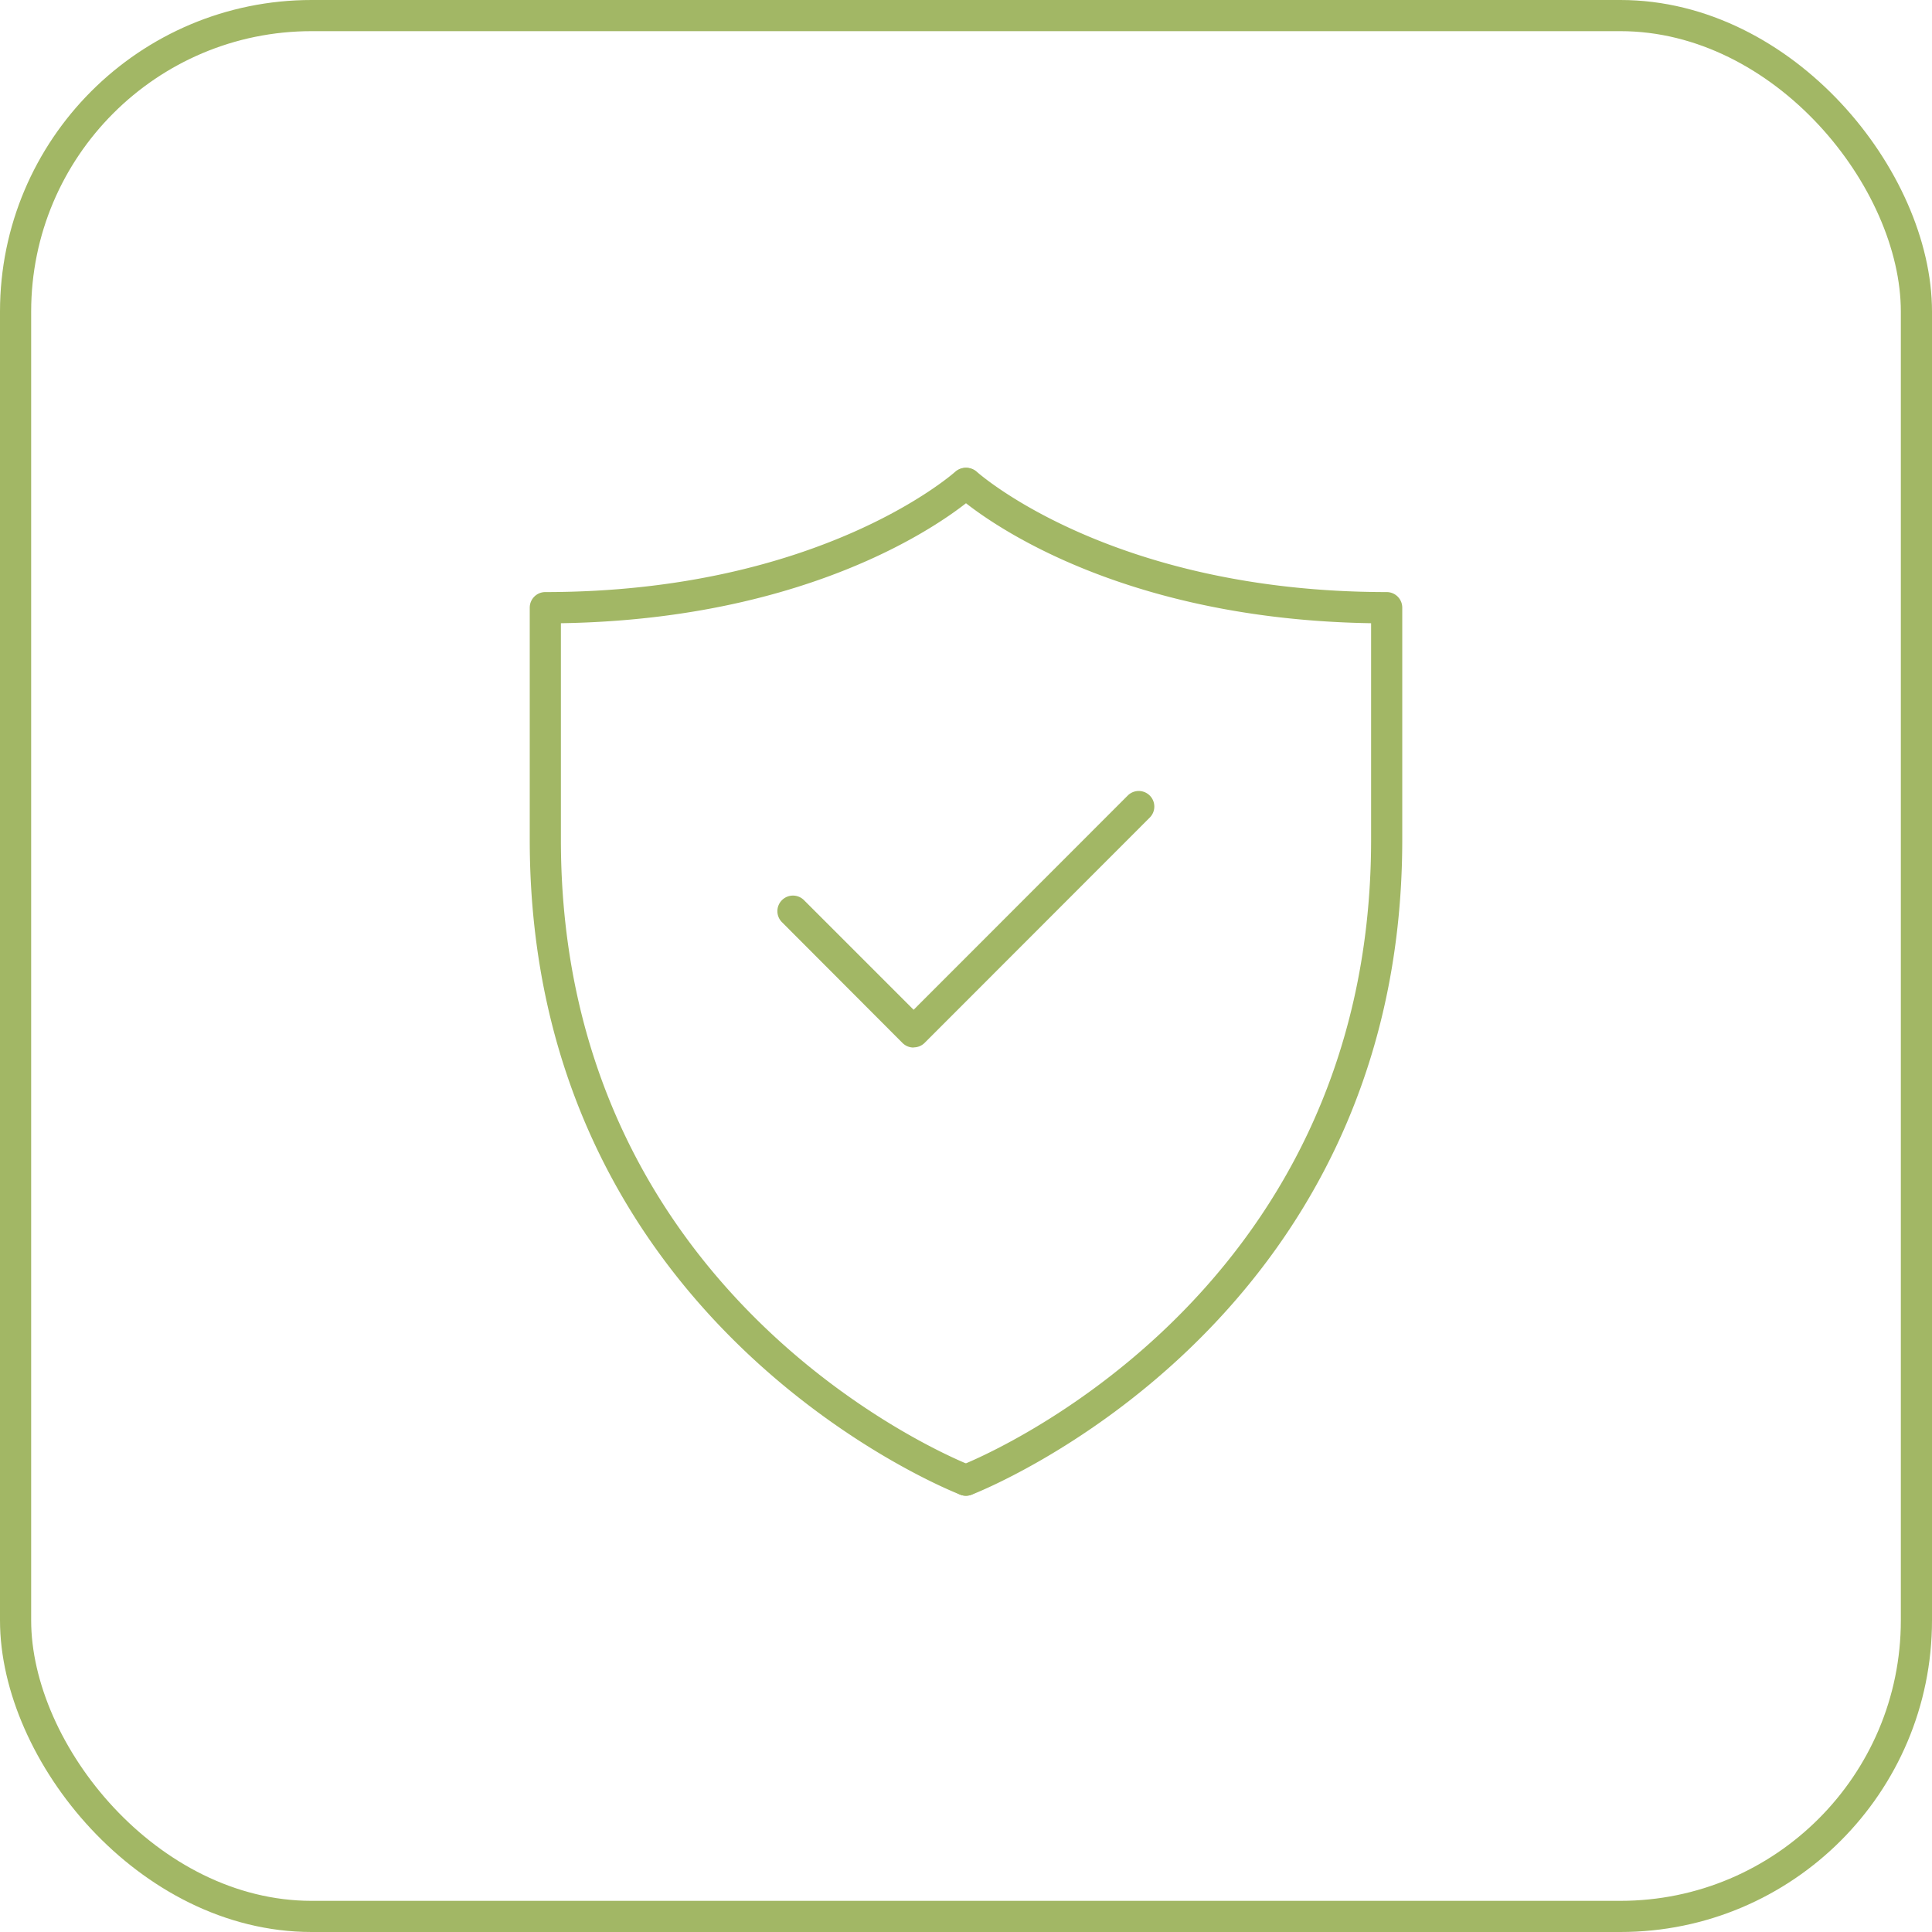
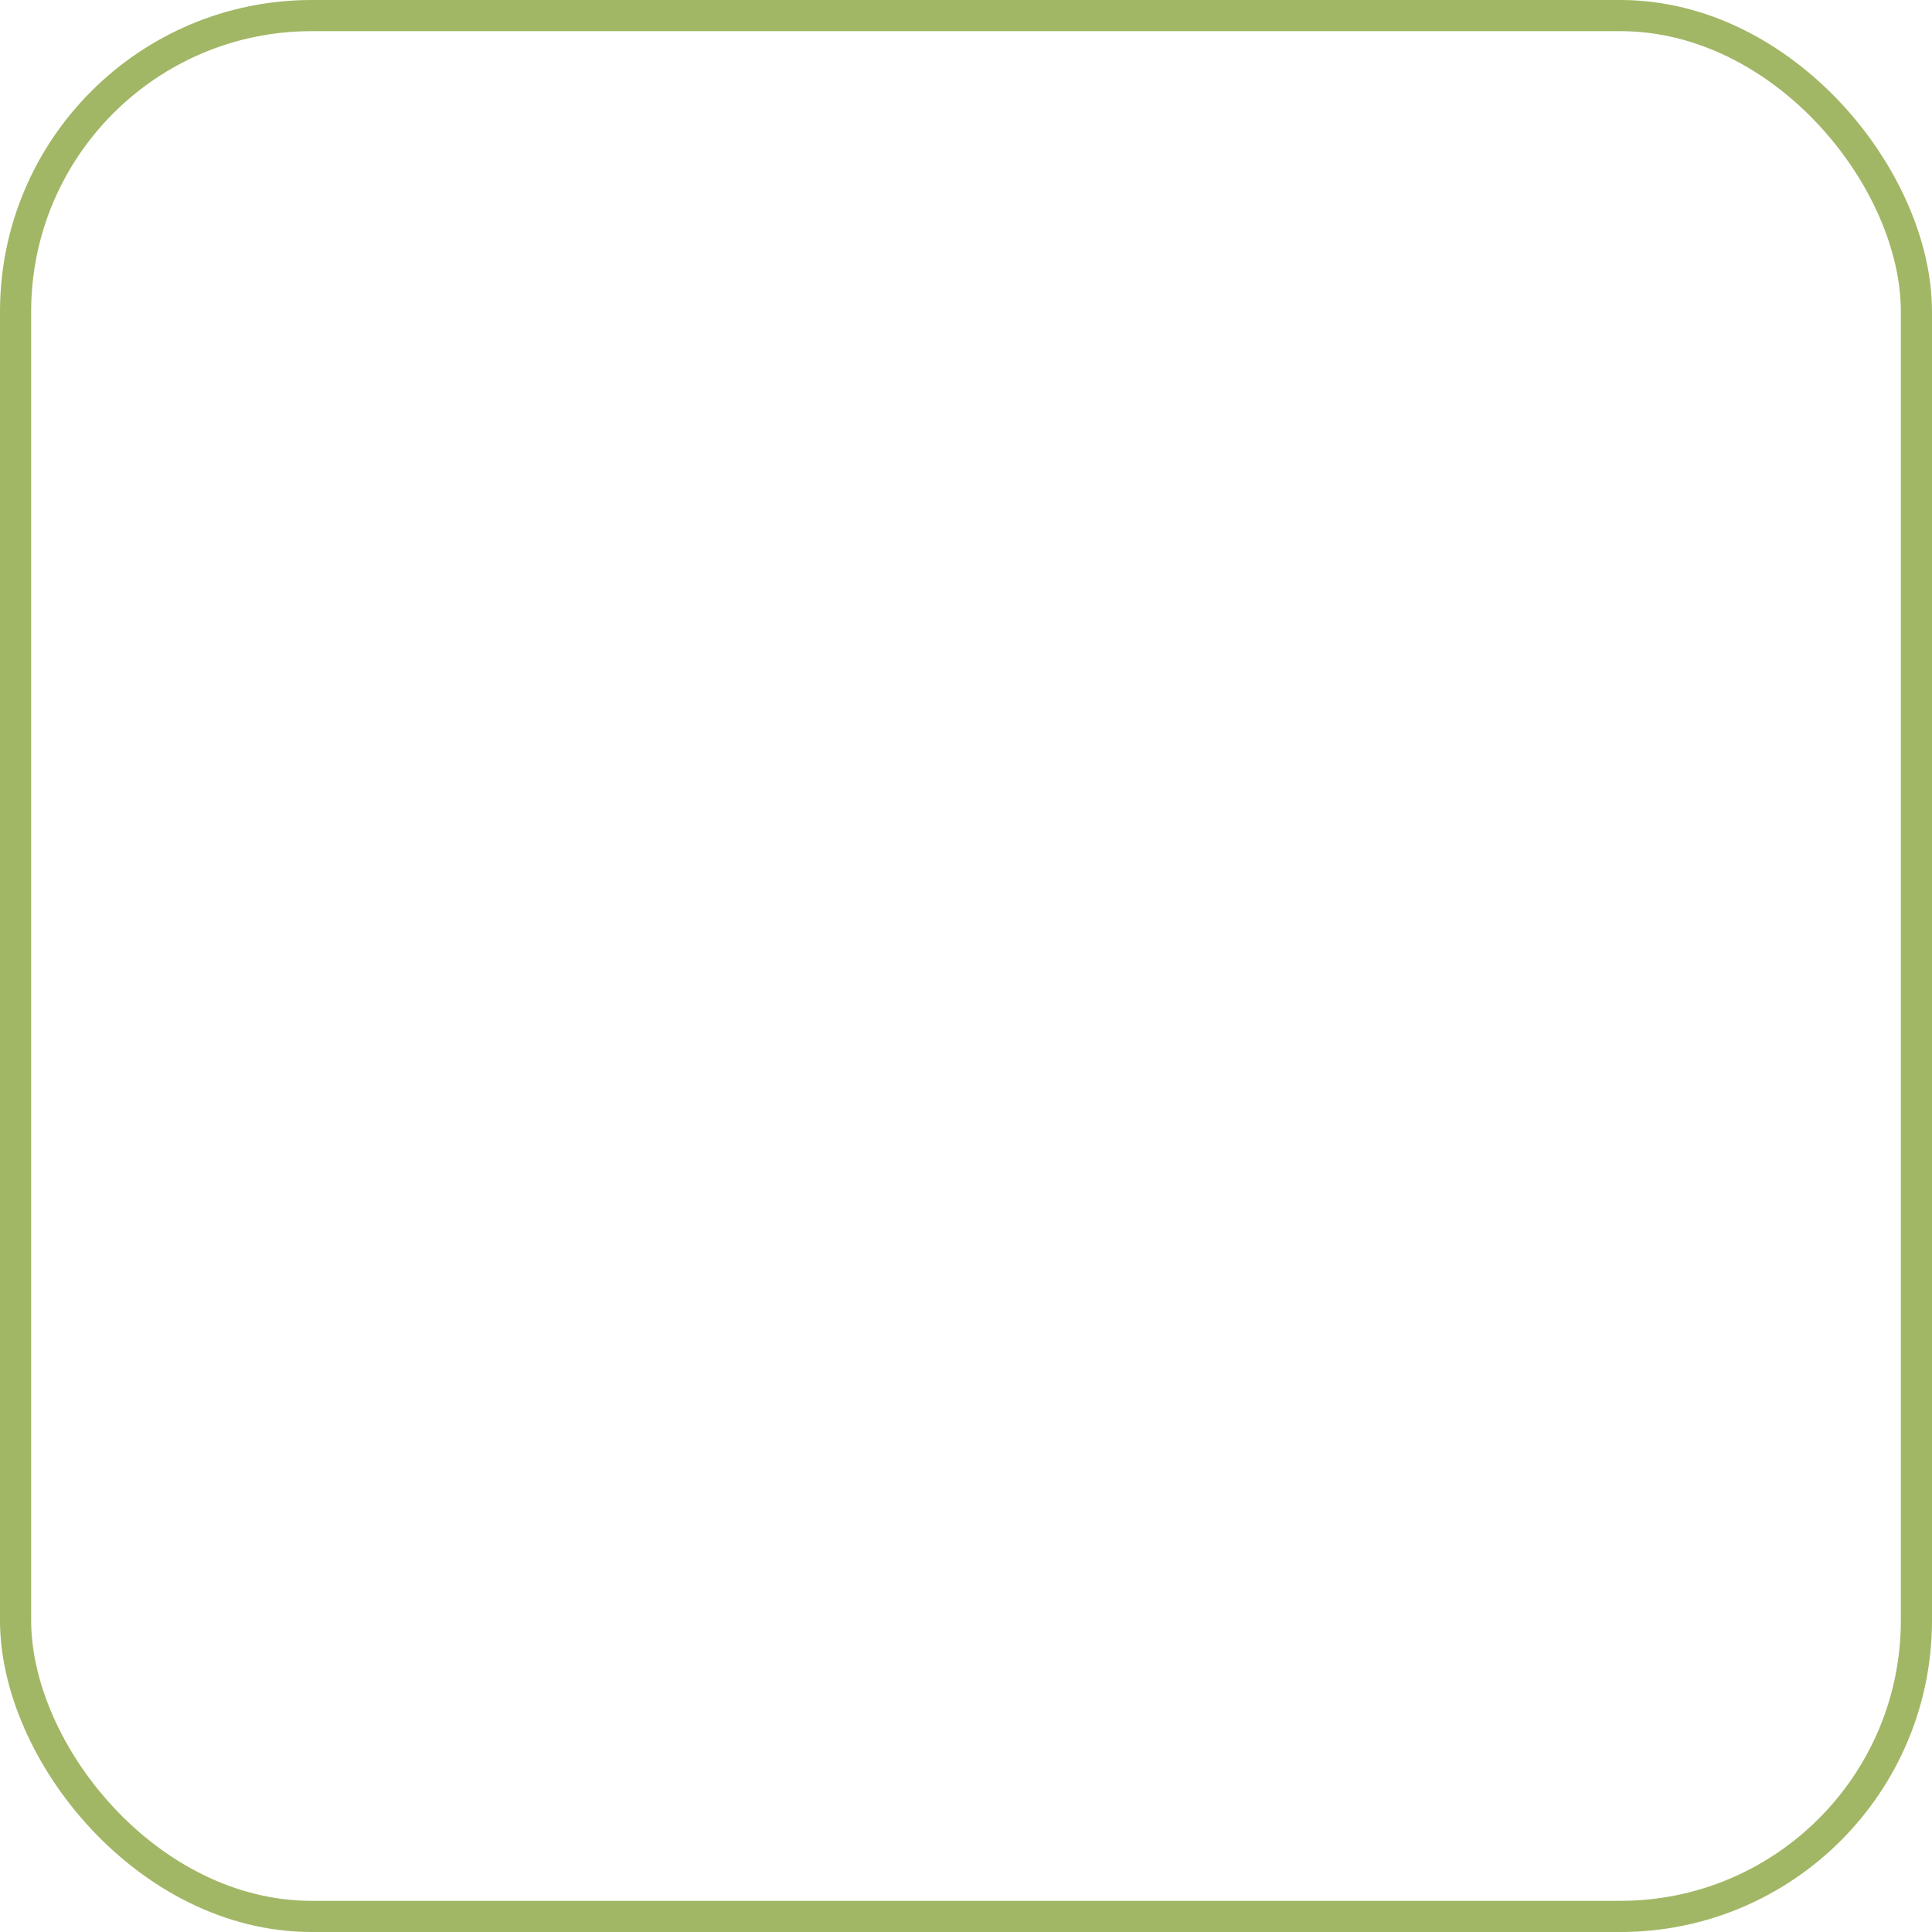
<svg xmlns="http://www.w3.org/2000/svg" width="62" height="62" viewBox="0 0 62 62">
  <defs>
    <clipPath id="clip-path">
-       <rect id="Rectángulo_162" data-name="Rectángulo 162" width="28" height="33" transform="translate(0 0)" fill="#a2b765" />
-     </clipPath>
+       </clipPath>
  </defs>
  <g id="Grupo_6001" data-name="Grupo 6001" transform="translate(-944 -2072)">
    <g id="Rectángulo_136" data-name="Rectángulo 136" transform="translate(944 2072)" fill="none" stroke="#a2b765" stroke-width="1">
      <rect width="62" height="62" rx="10" stroke="none" />
      <rect x="0.5" y="0.5" width="61" height="61" rx="9.5" fill="none" />
    </g>
    <g id="Grupo_136" data-name="Grupo 136" transform="translate(961 2087)">
      <g id="Grupo_115" data-name="Grupo 115" clip-path="url(#clip-path)">
-         <path id="Trazado_88" data-name="Trazado 88" d="M12.317,18.617a.505.505,0,0,1-.354-.146L8.1,14.6a.5.5,0,1,1,.707-.707l3.512,3.512,6.877-6.881a.5.5,0,0,1,.707.707l-7.23,7.235a.5.5,0,0,1-.354.146" fill="#a2b765" />
        <path id="Trazado_89" data-name="Trazado 89" d="M14,33a.5.5,0,0,1-.176-.968C13.956,31.982,27,26.906,27,11.948V5C18.086,4.857,13.84,1.033,13.661.867a.5.5,0,0,1,.677-.735C14.381.171,18.665,4,27.5,4a.5.5,0,0,1,.5.5v7.448c0,15.666-13.687,20.969-13.825,21.021A.509.509,0,0,1,14,33" fill="#a2b765" />
        <path id="Trazado_90" data-name="Trazado 90" d="M14,33a.509.509,0,0,1-.175-.031C13.686,32.917,0,27.614,0,11.948V4.5A.5.5,0,0,1,.5,4C9.335,4,13.619.171,13.662.132a.5.5,0,0,1,.677.735C14.16,1.033,9.913,4.857,1,5v6.952c0,14.98,13.043,20.034,13.175,20.083A.5.5,0,0,1,14,33" fill="#a2b765" />
      </g>
    </g>
  </g>
</svg>